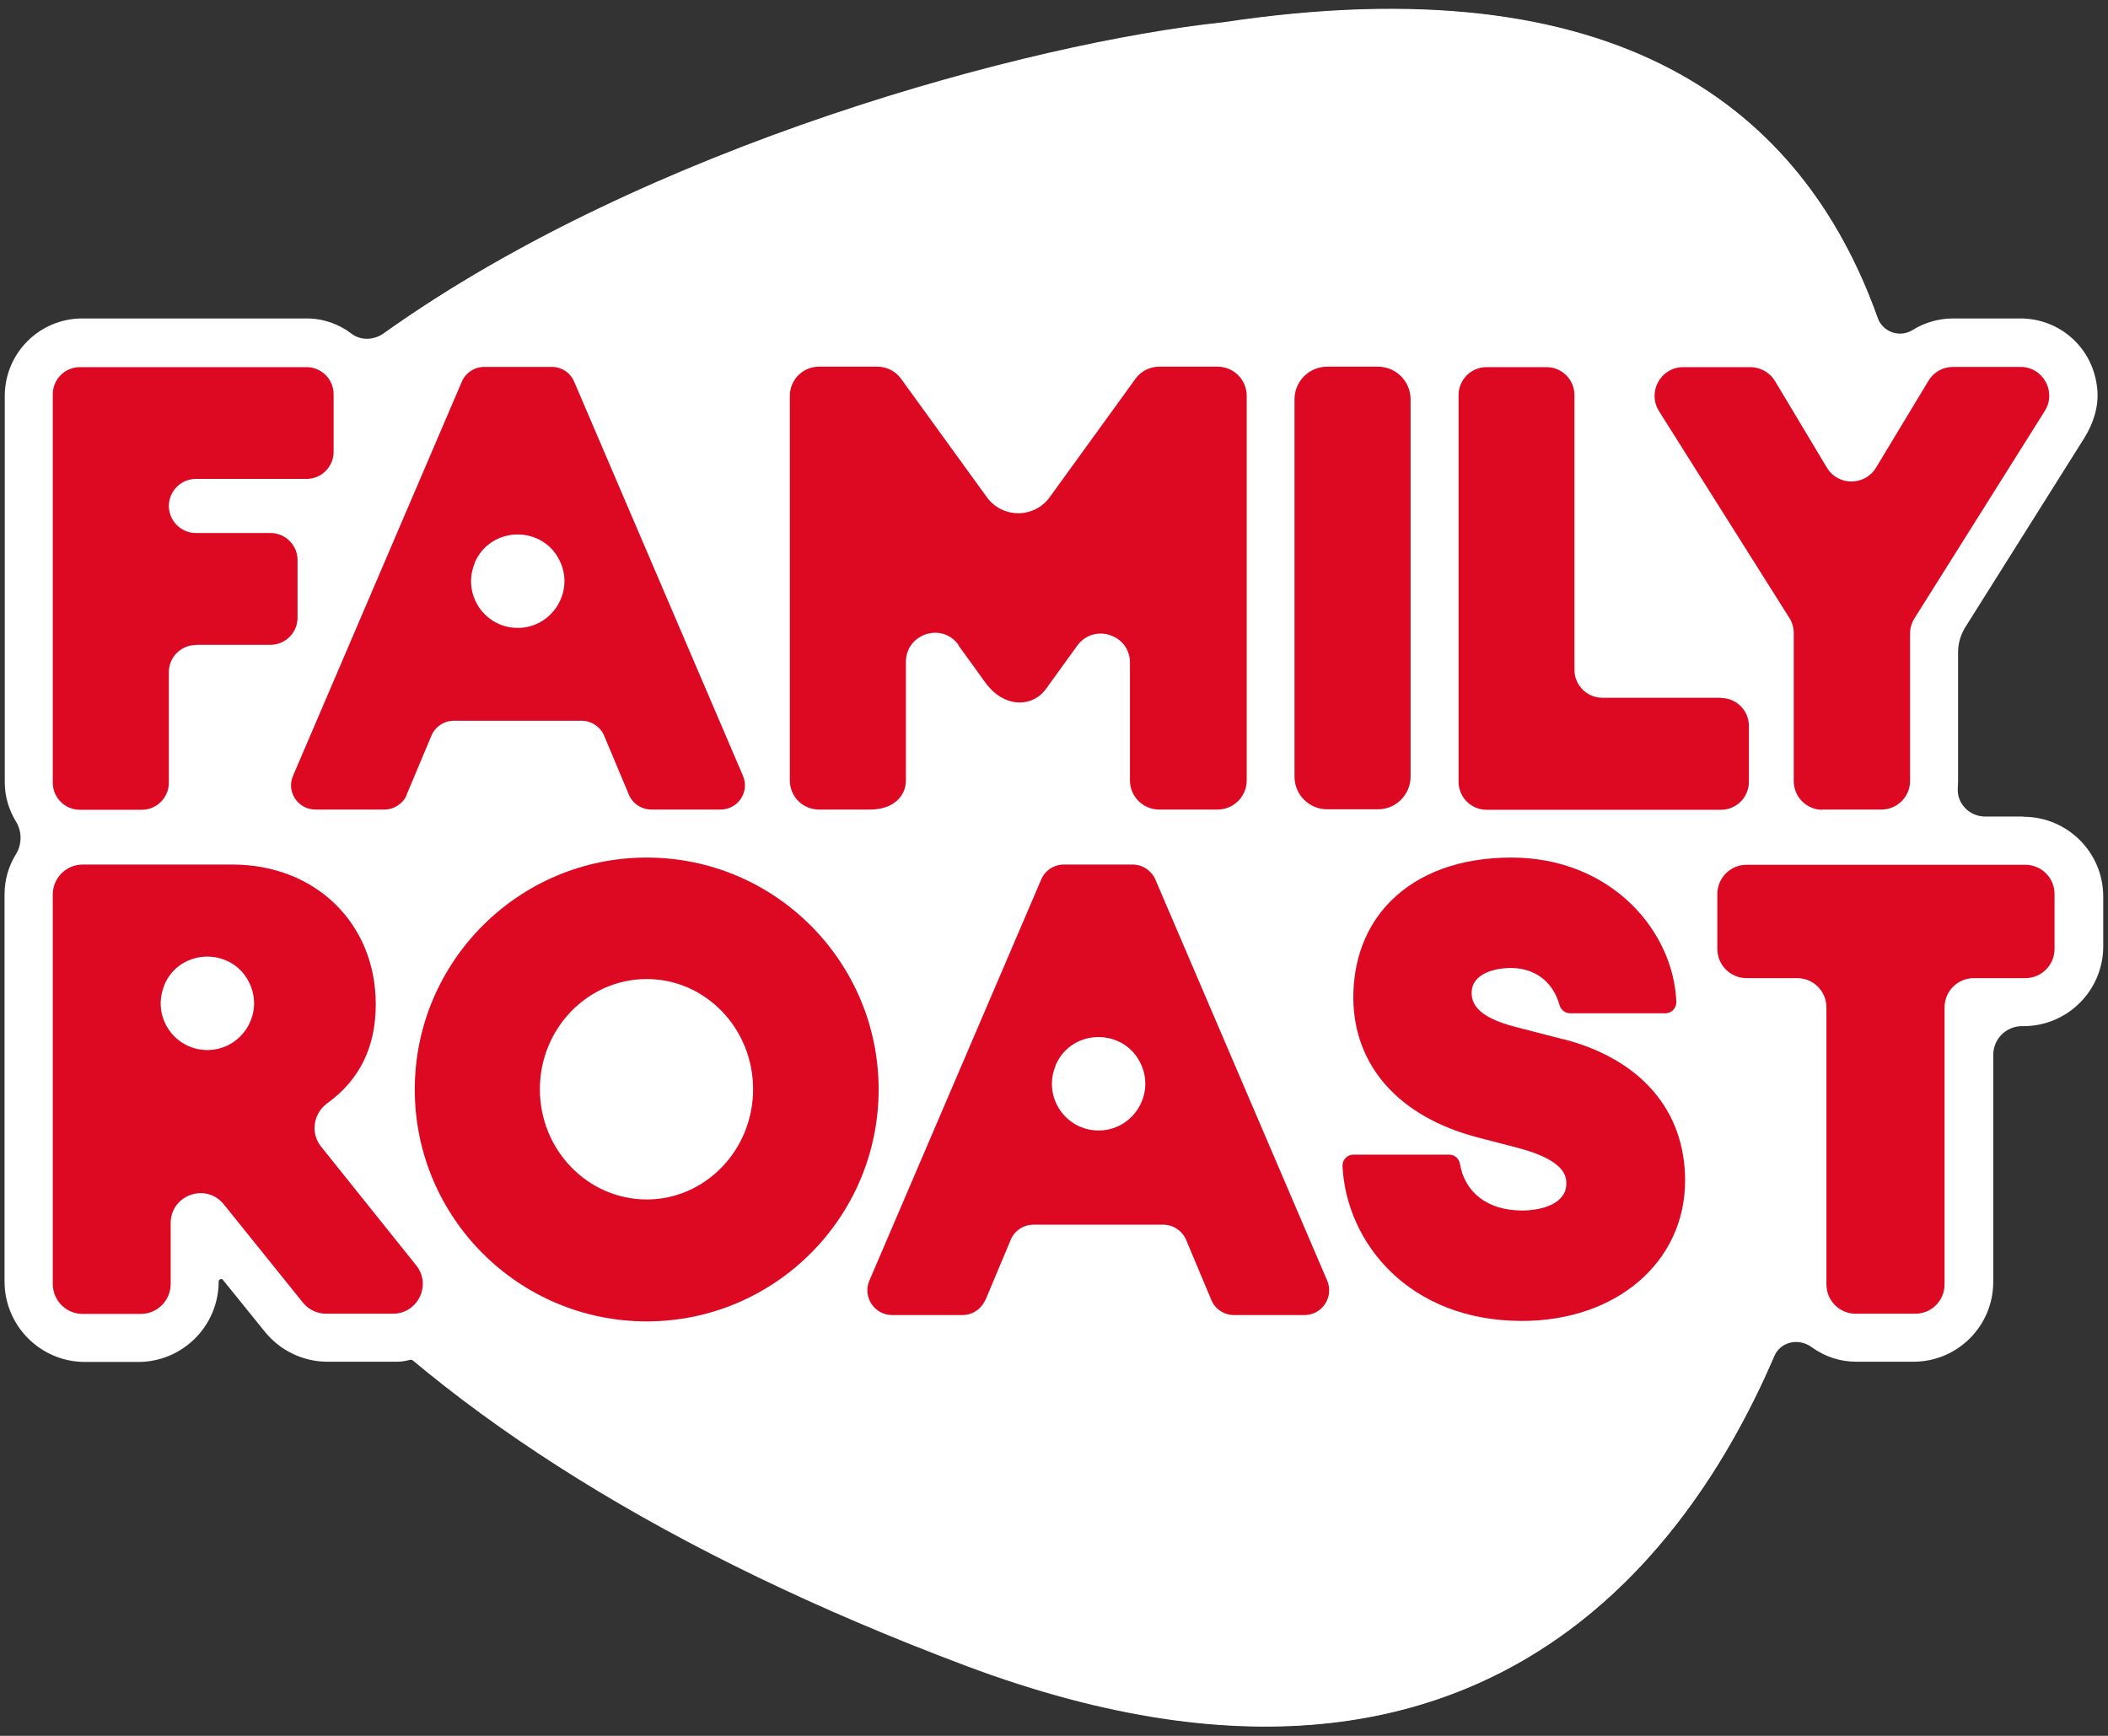
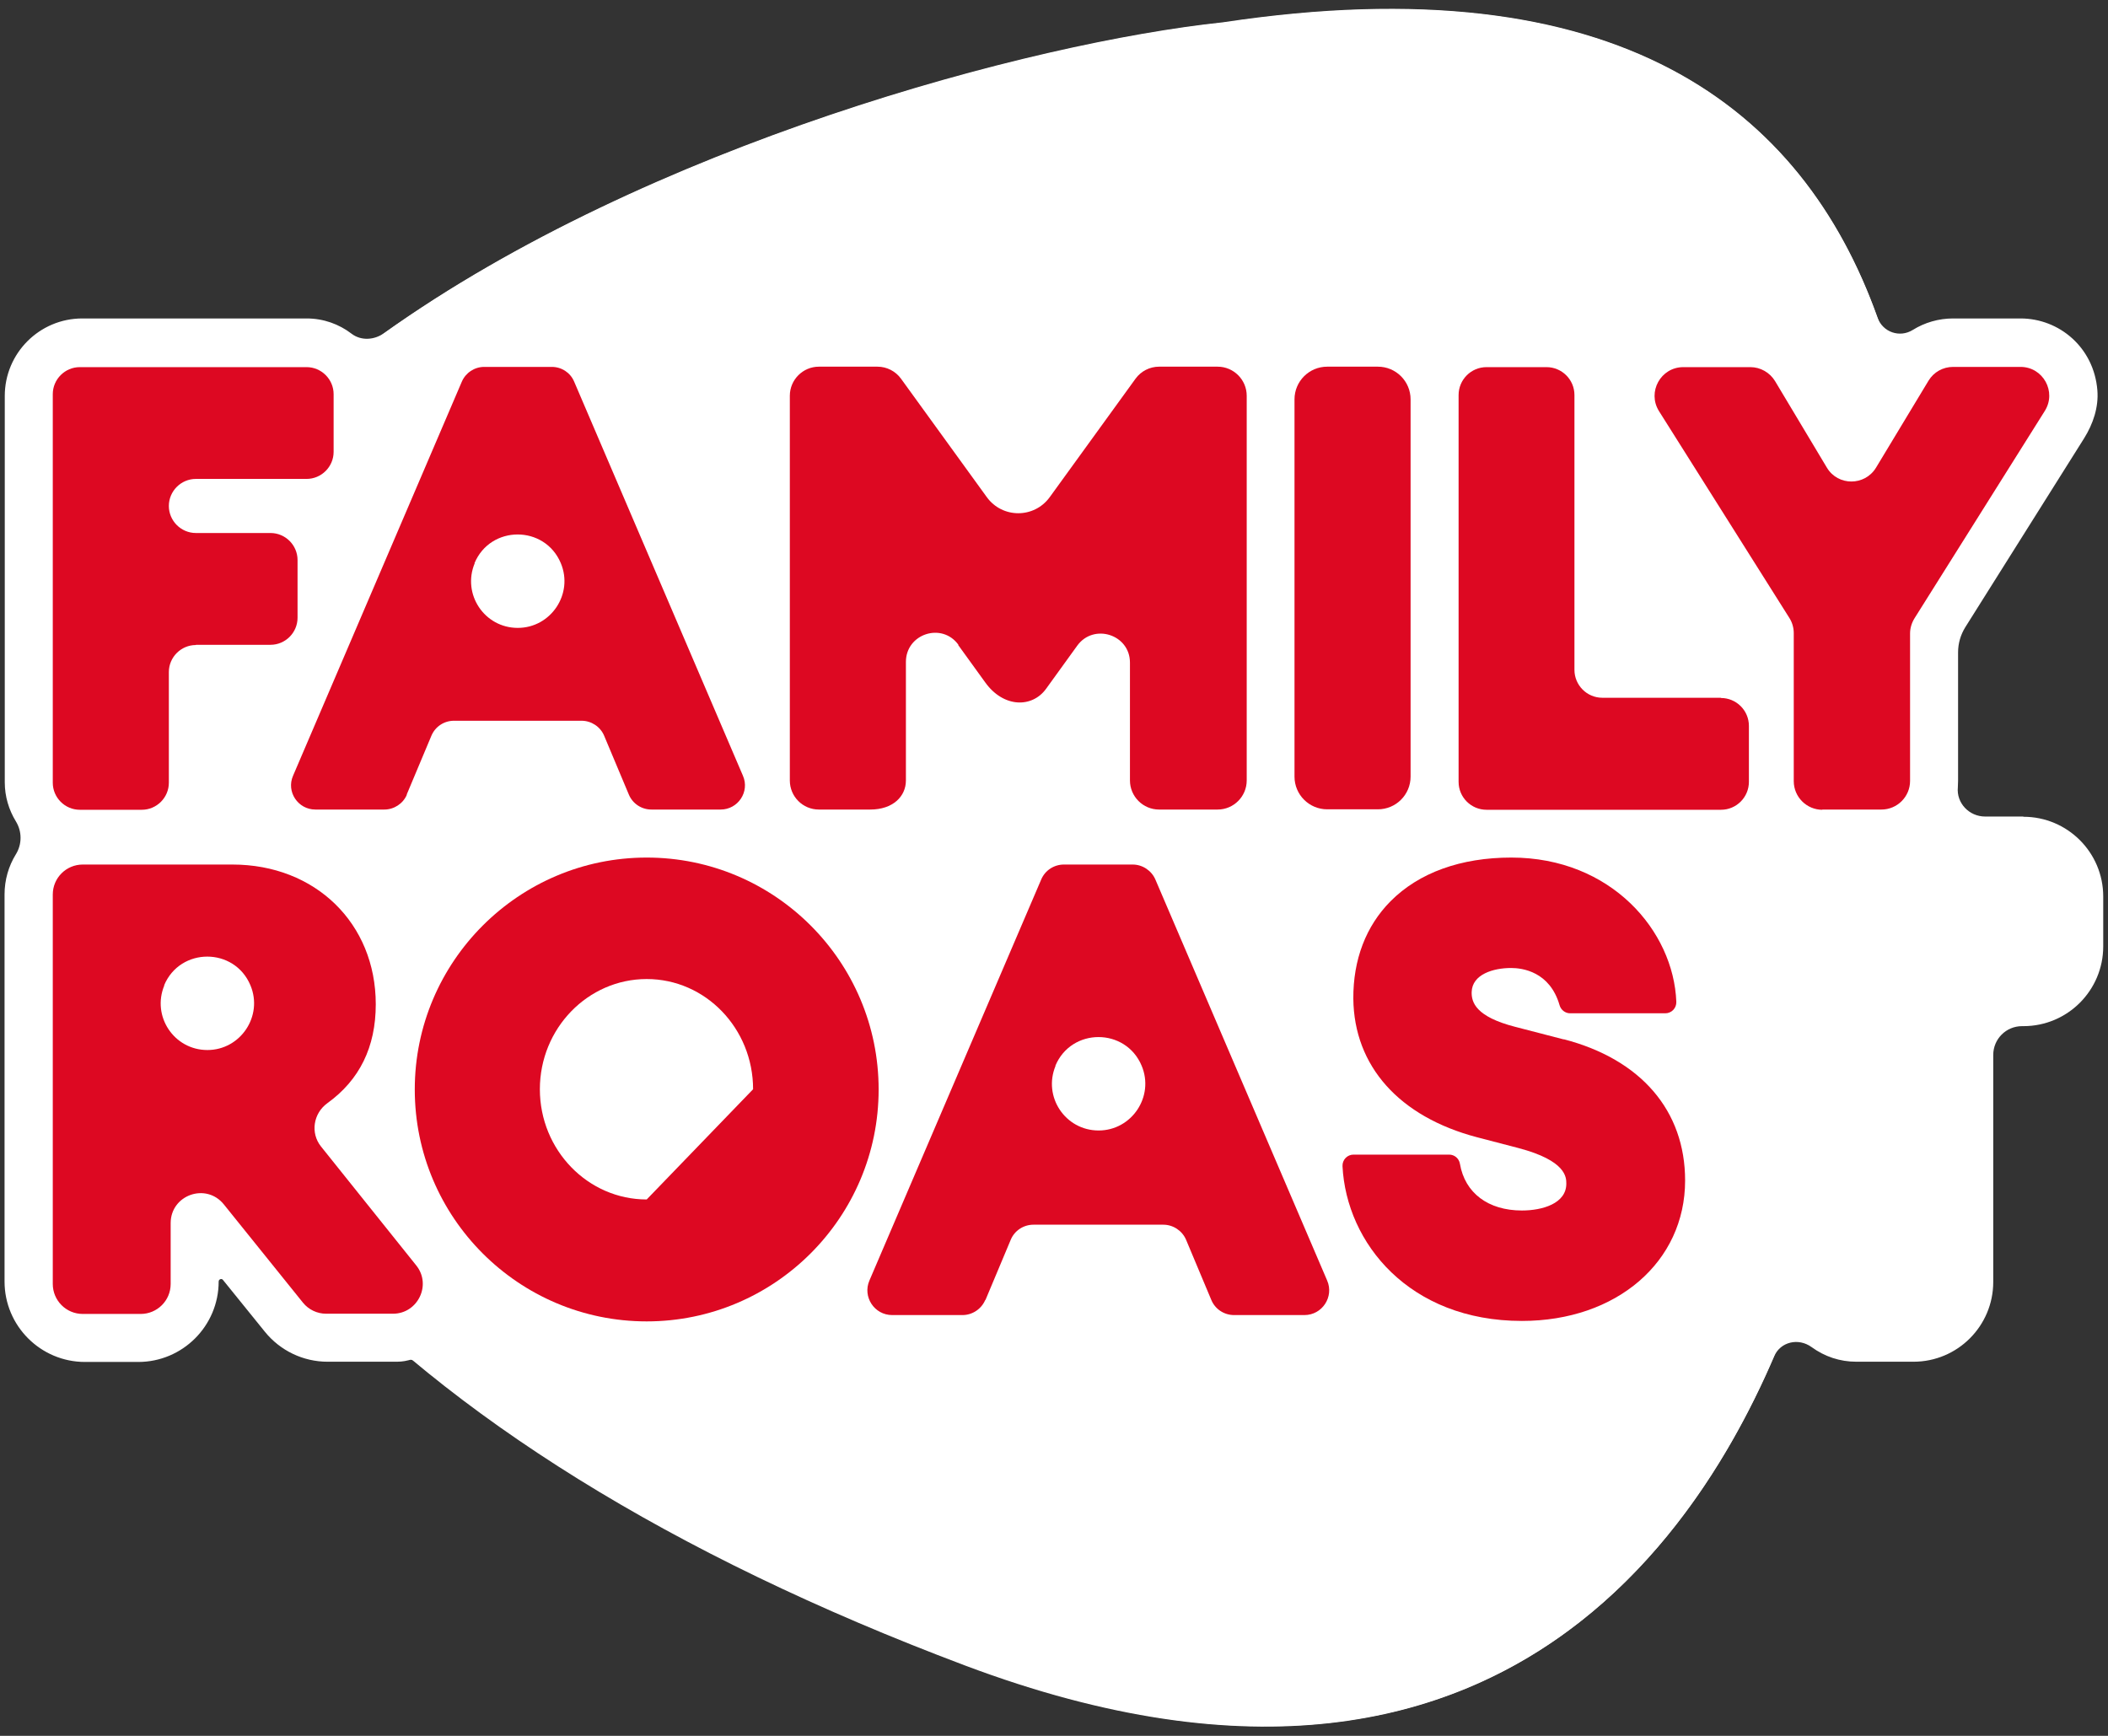
<svg xmlns="http://www.w3.org/2000/svg" width="221" height="182" viewBox="0 0 221 182" fill="none">
  <rect x="0" y="0" width="221" height="182" fill="#333333" stroke="none" />
  <g clip-path="url(#clip0_1367_26767)">
    <path d="M128.223 2.386C96.416 5.765 14.418 30.624 11.275 78.382C8.794 116.285 39.183 151.305 101.189 174.629C161.14 197.172 183.211 154.85 190.229 130.227C197.271 105.557 231.984 -13.258 128.223 2.386Z" fill="white" />
    <path d="M68.273 89.913C65.201 89.913 62.459 88.093 61.278 85.257L59.317 80.579H49.25L47.289 85.257C46.107 88.093 43.366 89.913 40.294 89.913H33.063C30.511 89.913 28.124 88.637 26.73 86.51C25.336 84.383 25.076 81.689 26.092 79.35L43.791 38.02C44.997 35.232 47.738 33.412 50.762 33.412H57.852C60.9 33.412 63.641 35.208 64.823 38.02L82.522 79.35C83.538 81.713 83.278 84.383 81.884 86.51C80.49 88.637 78.103 89.913 75.551 89.913H68.32H68.273Z" fill="white" />
    <path d="M121.512 89.913C117.046 89.913 113.43 86.274 113.43 81.831V75.616C111.823 77.578 109.484 78.688 106.932 78.688C104.38 78.688 101.875 77.53 99.984 75.451V81.831C99.984 86.439 96.204 89.913 91.217 89.913H85.83C81.364 89.913 77.748 86.274 77.748 81.831V41.494C77.748 37.028 81.364 33.412 85.83 33.412H91.974C94.549 33.412 97.007 34.664 98.519 36.744L106.743 48.087L114.966 36.744C116.478 34.664 118.936 33.412 121.512 33.412H127.656C132.122 33.412 135.737 37.051 135.737 41.494V81.831C135.737 86.297 132.098 89.913 127.656 89.913H121.512Z" fill="white" />
    <path d="M139.14 33.412H144.433C149.112 33.412 152.893 37.217 152.893 41.872V81.429C152.893 86.108 149.088 89.889 144.433 89.889H139.14C134.461 89.889 130.68 86.085 130.68 81.429V41.872C130.68 37.193 134.485 33.412 139.14 33.412Z" fill="white" />
    <path d="M155.847 89.912C151.452 89.912 147.86 86.344 147.86 81.925V41.375C147.86 36.98 151.428 33.388 155.847 33.388H162.133C166.528 33.388 170.12 36.956 170.12 41.375V68.078H180.423C184.818 68.078 188.41 71.646 188.41 76.065V81.925C188.41 86.32 184.842 89.912 180.423 89.912H155.847Z" fill="white" />
    <path d="M67.799 143.554C51.612 143.554 38.45 130.392 38.45 114.205C38.45 98.018 51.612 84.856 67.799 84.856C83.986 84.856 97.148 98.018 97.148 114.205C97.148 130.392 83.986 143.554 67.799 143.554ZM67.799 107.683C64.397 107.683 61.632 110.613 61.632 114.205C61.632 117.797 64.397 120.727 67.799 120.727C71.202 120.727 73.896 117.797 73.896 114.205C73.896 110.613 71.155 107.683 67.799 107.683Z" fill="white" />
    <path d="M159.58 143.554C144.622 143.554 136.257 132.968 135.737 122.523C135.643 120.845 136.281 119.167 137.439 117.939C138.337 116.993 139.494 116.379 140.747 116.119C138.266 112.929 136.919 109.054 136.871 104.729C136.824 99.271 138.691 94.497 142.236 90.929C146.182 86.959 151.782 84.856 158.47 84.856C171.986 84.856 180.446 95.017 180.801 104.824C180.872 106.502 180.233 108.156 179.076 109.361C178.461 109.999 177.729 110.471 176.925 110.802C180.044 114.252 181.746 118.718 181.746 123.799C181.746 135.071 172.223 143.554 159.58 143.554Z" fill="white" />
    <path d="M129.404 142.94C126.332 142.94 123.568 141.096 122.362 138.261L120.354 133.464H110.004L107.972 138.284C106.766 141.12 104.025 142.963 100.93 142.963H93.557C90.981 142.963 88.594 141.687 87.177 139.537C85.759 137.386 85.522 134.692 86.539 132.329L104.545 90.291C105.75 87.479 108.515 85.659 111.563 85.659H118.771C121.843 85.659 124.584 87.479 125.789 90.291L143.795 132.329C144.811 134.692 144.575 137.386 143.157 139.537C141.739 141.687 139.353 142.963 136.777 142.963H129.404V142.94Z" fill="white" />
    <path d="M212.111 85.612H208.118C206.44 85.612 205.093 84.194 205.259 82.54C205.259 82.328 205.282 82.091 205.282 81.855V68.409C205.282 67.464 205.542 66.566 206.038 65.763L218.492 45.96C219.437 44.448 220.028 42.699 219.886 40.927C219.531 36.437 215.892 33.389 211.828 33.389H204.762C203.25 33.389 201.785 33.814 200.532 34.594C199.162 35.445 197.39 34.83 196.846 33.318C188.977 11.271 169.624 -3.9 128.223 2.338C108.09 4.465 67.894 15.217 40.27 34.925C39.254 35.657 37.86 35.752 36.867 34.996C35.544 33.98 33.914 33.389 32.141 33.389H8.629C4.139 33.389 0.5 37.028 0.5 41.518V82.02C0.5 83.509 0.926 84.903 1.658 86.108C2.32 87.172 2.32 88.519 1.658 89.582C0.902 90.811 0.477 92.252 0.477 93.788V134.362C0.477 139.017 4.257 142.798 8.913 142.798H14.489C19.145 142.798 22.925 139.017 22.925 134.362C22.925 134.126 23.233 134.007 23.375 134.197L27.77 139.632C29.377 141.616 31.787 142.774 34.339 142.774H41.216C41.925 142.774 42.208 142.774 42.87 142.609C43.153 142.491 43.437 142.68 43.531 142.751C57.993 154.779 77.228 165.554 101.237 174.581C152.161 193.745 175.744 166.074 186 142.207C186.661 140.671 188.552 140.246 189.922 141.238C191.293 142.231 192.876 142.774 194.625 142.774H200.603C205.235 142.774 208.969 139.017 208.969 134.409V110.613C208.969 108.936 210.315 107.589 211.993 107.589H212.135C216.767 107.589 220.5 103.831 220.5 99.223V94.001C220.5 89.369 216.743 85.636 212.135 85.636L212.111 85.612Z" fill="white" />
    <path d="M20.538 67.606H28.36C29.919 67.606 31.195 66.329 31.195 64.77V58.72C31.195 57.161 29.919 55.885 28.36 55.885H20.538C18.979 55.885 17.702 54.609 17.702 53.049C17.702 51.489 18.979 50.213 20.538 50.213H32.141C33.7 50.213 34.976 48.937 34.976 47.378V41.328C34.976 39.769 33.7 38.493 32.141 38.493H8.368C6.809 38.493 5.533 39.769 5.533 41.328V82.067C5.533 83.627 6.809 84.903 8.368 84.903H14.867C16.426 84.903 17.702 83.627 17.702 82.067V70.465C17.702 68.905 18.979 67.629 20.538 67.629V67.606Z" fill="#DD0822" />
    <path d="M42.633 83.32L45.232 77.129C45.634 76.183 46.555 75.569 47.595 75.569H60.97C61.986 75.569 62.931 76.183 63.333 77.129L65.932 83.32C66.334 84.265 67.256 84.879 68.295 84.879H75.55C77.37 84.879 78.622 83.013 77.889 81.335L60.19 40.005C59.788 39.06 58.867 38.469 57.851 38.469H50.762C49.745 38.469 48.824 39.084 48.422 40.005L30.723 81.335C29.99 83.013 31.243 84.879 33.062 84.879H40.293C41.309 84.879 42.255 84.265 42.656 83.32H42.633ZM49.745 59.051C51.423 55.034 57.118 55.034 58.796 59.051C60.143 62.265 57.756 65.833 54.282 65.833C50.785 65.833 48.422 62.289 49.769 59.051H49.745Z" fill="#DD0822" />
    <path d="M100.457 67.629L103.292 71.551C105.23 74.245 108.231 74.221 109.673 72.213L112.934 67.699C114.659 65.313 118.463 66.518 118.463 69.472C118.463 73.843 118.463 78.758 118.463 81.83C118.463 83.508 119.834 84.879 121.511 84.879H127.655C129.333 84.879 130.704 83.508 130.704 81.83V41.493C130.704 39.815 129.333 38.445 127.655 38.445H121.511C120.543 38.445 119.621 38.917 119.054 39.697L110.051 52.127C108.42 54.372 105.088 54.372 103.458 52.127L94.454 39.697C93.887 38.917 92.966 38.445 91.997 38.445H85.853C84.175 38.445 82.805 39.815 82.805 41.493V81.83C82.805 83.508 84.152 84.879 85.853 84.879H91.241C93.604 84.879 94.974 83.508 94.974 81.83C94.974 78.735 94.974 73.796 94.974 69.401C94.974 66.447 98.755 65.218 100.48 67.605L100.457 67.629Z" fill="#DD0822" />
    <path d="M144.458 38.445H139.141C137.248 38.445 135.714 39.979 135.714 41.871V81.429C135.714 83.321 137.248 84.855 139.141 84.855H144.458C146.35 84.855 147.884 83.321 147.884 81.429V41.871C147.884 39.979 146.35 38.445 144.458 38.445Z" fill="#DD0822" />
    <path d="M180.399 73.159H167.993C166.363 73.159 165.063 71.835 165.063 70.228V41.423C165.063 39.792 163.74 38.493 162.133 38.493H155.847C154.217 38.493 152.917 39.816 152.917 41.423V81.973C152.917 83.603 154.24 84.903 155.847 84.903H180.423C182.053 84.903 183.353 83.58 183.353 81.973V76.112C183.353 74.482 182.03 73.182 180.423 73.182L180.399 73.159Z" fill="#DD0822" />
    <path d="M191.033 84.879H197.248C198.902 84.879 200.249 83.533 200.249 81.879V66.424C200.249 65.857 200.414 65.314 200.721 64.817L214.38 43.077C215.632 41.069 214.191 38.469 211.828 38.469H204.762C203.699 38.469 202.73 39.013 202.186 39.911L196.681 49.032C195.499 50.97 192.687 50.97 191.529 49.032L186.094 39.958C185.551 39.06 184.558 38.493 183.518 38.493H176.476C174.113 38.493 172.672 41.092 173.924 43.101L187.583 64.77C187.89 65.243 188.055 65.81 188.055 66.377V81.902C188.055 83.556 189.402 84.903 191.057 84.903L191.033 84.879Z" fill="#DD0822" />
-     <path d="M67.8 89.913C54.401 89.913 43.484 100.807 43.484 114.229C43.484 127.651 54.377 138.545 67.8 138.545C81.198 138.545 92.115 127.651 92.115 114.229C92.115 100.807 81.222 89.913 67.8 89.913ZM67.8 125.761C61.632 125.761 56.599 120.585 56.599 114.205C56.599 107.825 61.632 102.65 67.8 102.65C73.967 102.65 78.953 107.825 78.953 114.205C78.953 120.585 73.944 125.761 67.8 125.761Z" fill="#DD0822" />
+     <path d="M67.8 89.913C54.401 89.913 43.484 100.807 43.484 114.229C43.484 127.651 54.377 138.545 67.8 138.545C81.198 138.545 92.115 127.651 92.115 114.229C92.115 100.807 81.222 89.913 67.8 89.913ZM67.8 125.761C61.632 125.761 56.599 120.585 56.599 114.205C56.599 107.825 61.632 102.65 67.8 102.65C73.967 102.65 78.953 107.825 78.953 114.205Z" fill="#DD0822" />
    <path d="M163.952 108.983L158.847 107.66C154.712 106.596 154.263 105.084 154.287 104.021C154.334 102.154 156.555 101.492 158.422 101.492C159.604 101.492 162.486 101.87 163.503 105.391C163.644 105.887 164.093 106.242 164.613 106.242H174.585C175.247 106.242 175.767 105.698 175.743 105.037C175.46 97.617 168.914 89.913 158.446 89.913C153.152 89.913 148.757 91.496 145.78 94.497C143.204 97.097 141.857 100.618 141.881 104.706C141.952 111.771 146.678 117.088 154.854 119.239L159.202 120.373C164.211 121.696 164.211 123.445 164.211 124.106C164.211 126.186 161.707 126.918 159.556 126.918C156.012 126.918 153.578 125.075 153.058 122.027C152.963 121.46 152.491 121.058 151.924 121.058H141.904C141.243 121.058 140.723 121.602 140.746 122.263C141.148 130.321 147.741 138.497 159.556 138.497C169.481 138.497 176.665 132.306 176.665 123.776C176.665 116.45 172.033 111.062 163.928 108.959L163.952 108.983Z" fill="#DD0822" />
-     <path d="M183.164 102.556H188.41C190.111 102.556 191.482 103.926 191.482 105.628V134.669C191.482 136.371 192.852 137.741 194.554 137.741H200.792C202.493 137.741 203.864 136.371 203.864 134.669V105.628C203.864 103.926 205.235 102.556 206.936 102.556H212.324C214.025 102.556 215.396 101.185 215.396 99.484V93.741C215.396 92.04 214.025 90.669 212.324 90.669H183.116C181.415 90.669 180.044 92.04 180.044 93.741V99.484C180.044 101.185 181.415 102.556 183.116 102.556H183.164Z" fill="#DD0822" />
    <path d="M103.316 136.299L105.963 129.99C106.364 129.021 107.31 128.407 108.349 128.407H121.961C123 128.407 123.946 129.045 124.347 129.99L126.994 136.299C127.396 137.268 128.341 137.882 129.381 137.882H136.753C138.62 137.882 139.872 135.968 139.14 134.267L121.134 92.228C120.732 91.283 119.787 90.645 118.747 90.645H111.54C110.5 90.645 109.555 91.259 109.153 92.228L91.146 134.267C90.414 135.968 91.666 137.882 93.533 137.882H100.906C101.946 137.882 102.891 137.244 103.292 136.299H103.316ZM110.642 111.747C112.319 107.73 118.014 107.73 119.692 111.747C121.039 114.961 118.652 118.529 115.179 118.529C111.681 118.529 109.318 114.984 110.665 111.747H110.642Z" fill="#DD0822" />
    <path d="M43.625 132.66L33.653 120.207C32.519 118.789 32.85 116.733 34.315 115.67C37.694 113.236 39.395 109.786 39.395 105.296C39.395 96.813 33.062 90.645 24.366 90.645H8.676C6.951 90.645 5.533 92.039 5.533 93.788V134.621C5.533 136.346 6.927 137.764 8.676 137.764H14.749C16.474 137.764 17.892 136.37 17.892 134.621V128.241C17.892 125.287 21.602 123.964 23.468 126.28L31.763 136.583C32.353 137.315 33.251 137.741 34.197 137.741H41.191C43.814 137.741 45.279 134.692 43.625 132.66ZM17.206 103.311C18.884 99.294 24.579 99.294 26.257 103.311C27.604 106.525 25.217 110.093 21.743 110.093C18.246 110.093 15.883 106.548 17.23 103.311H17.206Z" fill="#DD0822" />
  </g>
  <defs>
    <clipPath id="clip0_1367_26767">
      <rect width="220" height="180.064" fill="white" transform="translate(0.5 0.968)" />
    </clipPath>
  </defs>
</svg>